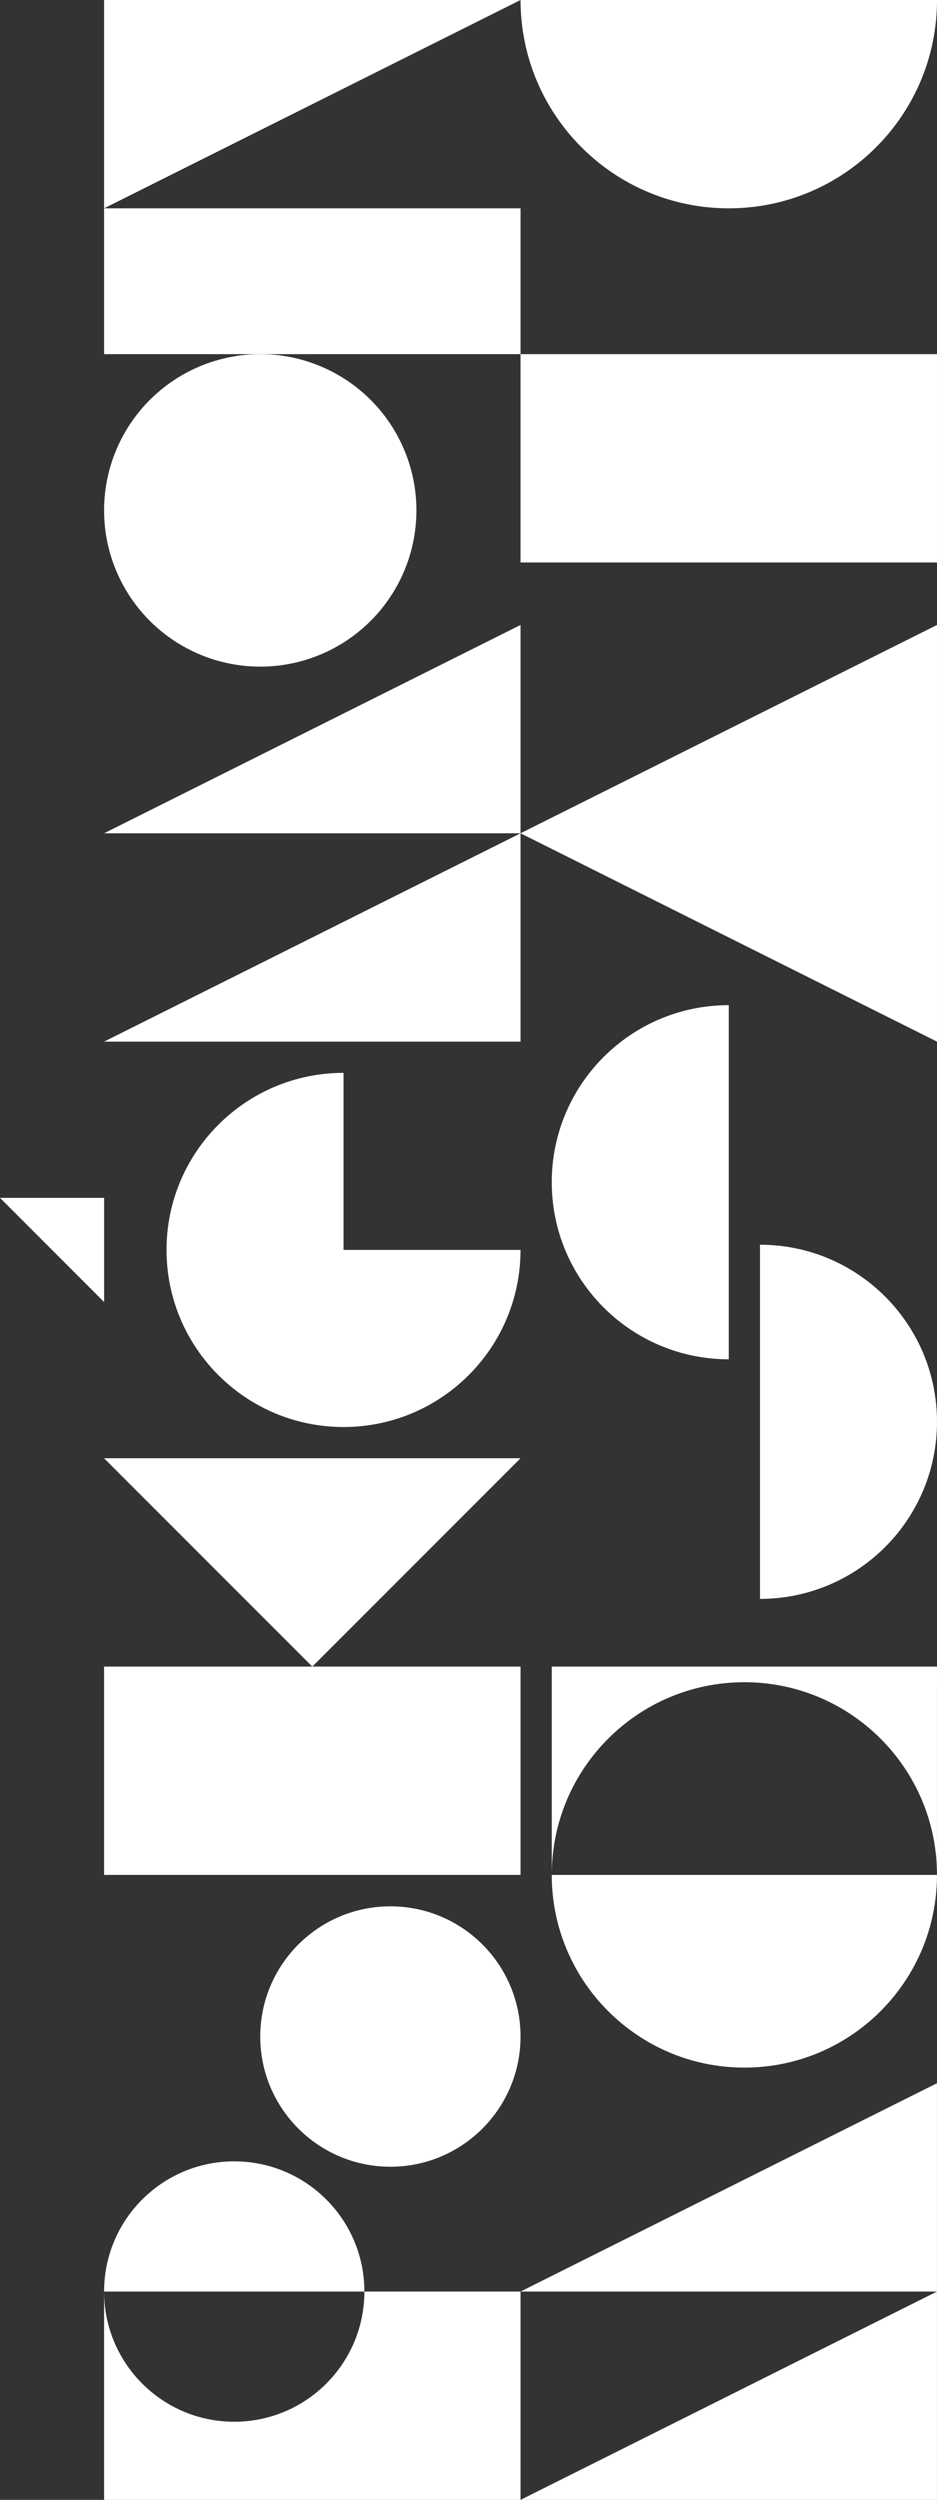
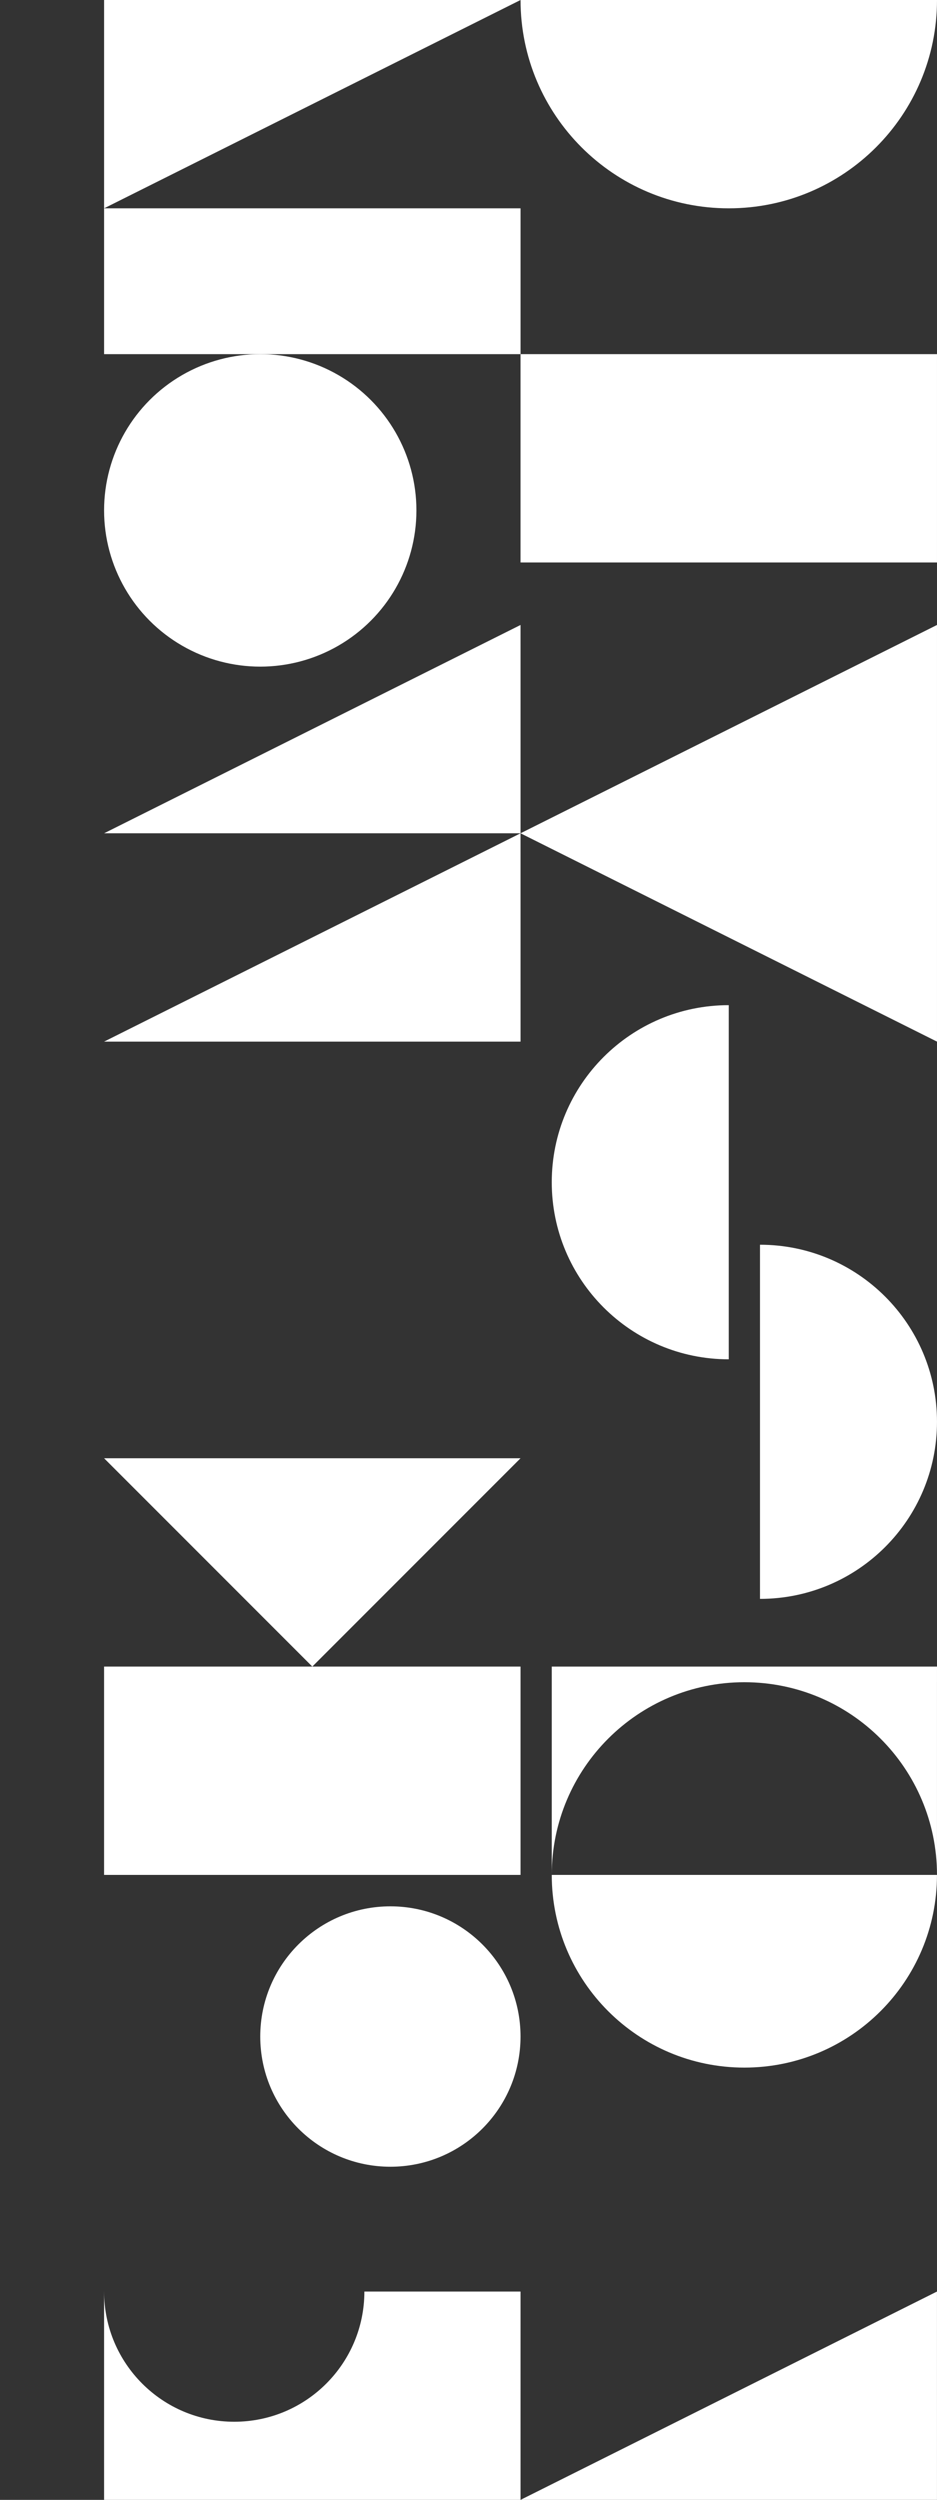
<svg xmlns="http://www.w3.org/2000/svg" id="uuid-77676e0a-ae7c-4a23-995c-eb50bc55381e" data-name="レイヤー 2" viewBox="0 0 288 768">
  <rect x="0" y="0" width="288" height="768" fill="#333333" stroke="none" />
  <defs>
    <style>
      .uuid-db1b7b95-e6d8-475e-ae16-f30d31a1456f {
        fill: #fff;
      }
    </style>
  </defs>
  <g id="uuid-b95120ce-9ad3-49cd-940e-3d5f6012c041" data-name="pkm">
    <g>
      <rect class="uuid-db1b7b95-e6d8-475e-ae16-f30d31a1456f" x="191.993" y="76.798" width="64" height="128.005" transform="translate(83.193 364.794) rotate(-90)" />
      <polygon class="uuid-db1b7b95-e6d8-475e-ae16-f30d31a1456f" points="287.996 320.001 159.993 255.999 287.996 191.999 287.996 320.001" />
      <polygon class="uuid-db1b7b95-e6d8-475e-ae16-f30d31a1456f" points="95.992 512 159.993 448 31.991 448 95.992 512" />
      <circle class="uuid-db1b7b95-e6d8-475e-ae16-f30d31a1456f" cx="79.992" cy="156.8" r="48" />
      <path class="uuid-db1b7b95-e6d8-475e-ae16-f30d31a1456f" d="m159.998,0c0,35.346,28.654,64,64.001,64S288,35.346,288,0h-128.003" />
      <polygon class="uuid-db1b7b95-e6d8-475e-ae16-f30d31a1456f" points="159.997 0 31.994 64 31.994 0 159.997 0" />
      <rect class="uuid-db1b7b95-e6d8-475e-ae16-f30d31a1456f" x="73.596" y="22.399" width="44.8" height="128.002" transform="translate(9.595 182.396) rotate(-90)" />
      <circle class="uuid-db1b7b95-e6d8-475e-ae16-f30d31a1456f" cx="119.993" cy="625.654" r="40" />
      <rect class="uuid-db1b7b95-e6d8-475e-ae16-f30d31a1456f" x="63.992" y="479.999" width="64" height="128.002" transform="translate(-448.008 639.992) rotate(-90)" />
      <path class="uuid-db1b7b95-e6d8-475e-ae16-f30d31a1456f" d="m233.595,491.2c30.045,0,54.401-24.356,54.401-54.4s-24.356-54.4-54.401-54.4v108.8Z" />
      <path class="uuid-db1b7b95-e6d8-475e-ae16-f30d31a1456f" d="m223.992,308.8c-30.045,0-54.401,24.356-54.401,54.4s24.356,54.4,54.401,54.4v-108.8Z" />
      <g>
-         <path class="uuid-db1b7b95-e6d8-475e-ae16-f30d31a1456f" d="m31.995,704h80.002c0-22.091-17.909-40-40.001-40s-40,17.909-40,40Z" />
        <path class="uuid-db1b7b95-e6d8-475e-ae16-f30d31a1456f" d="m71.996,744c-22.091,0-40-17.909-40-40h-.004v64h128.002v-64h-47.996c0,22.091-17.909,40-40.001,40Z" />
      </g>
      <polygon class="uuid-db1b7b95-e6d8-475e-ae16-f30d31a1456f" points="159.998 320 31.995 320 159.993 256 159.998 320" />
      <polygon class="uuid-db1b7b95-e6d8-475e-ae16-f30d31a1456f" points="159.998 256 31.995 256 159.993 192 159.998 256" />
      <polygon class="uuid-db1b7b95-e6d8-475e-ae16-f30d31a1456f" points="287.993 768 159.991 768 287.989 704 287.993 768" />
-       <polygon class="uuid-db1b7b95-e6d8-475e-ae16-f30d31a1456f" points="287.993 704 159.991 704 287.989 640 287.993 704" />
      <g>
        <path class="uuid-db1b7b95-e6d8-475e-ae16-f30d31a1456f" d="m228.792,635.199c32.695,0,59.201-26.503,59.201-59.2h-118.402c0,32.697,26.506,59.2,59.201,59.2Z" />
        <path class="uuid-db1b7b95-e6d8-475e-ae16-f30d31a1456f" d="m169.591,516.802v59.197c0-32.694,26.506-59.197,59.201-59.197s59.201,26.503,59.201,59.197v-59.197h.003v-4.803h-118.405v4.803Z" />
      </g>
-       <polygon class="uuid-db1b7b95-e6d8-475e-ae16-f30d31a1456f" points="0 368 32.001 368 32.001 400 0 368" />
-       <path class="uuid-db1b7b95-e6d8-475e-ae16-f30d31a1456f" d="m105.59,384v-54.4c-30.045,0-54.402,24.356-54.402,54.4s24.356,54.4,54.402,54.4,54.401-24.356,54.401-54.4h-54.401Z" />
    </g>
  </g>
</svg>